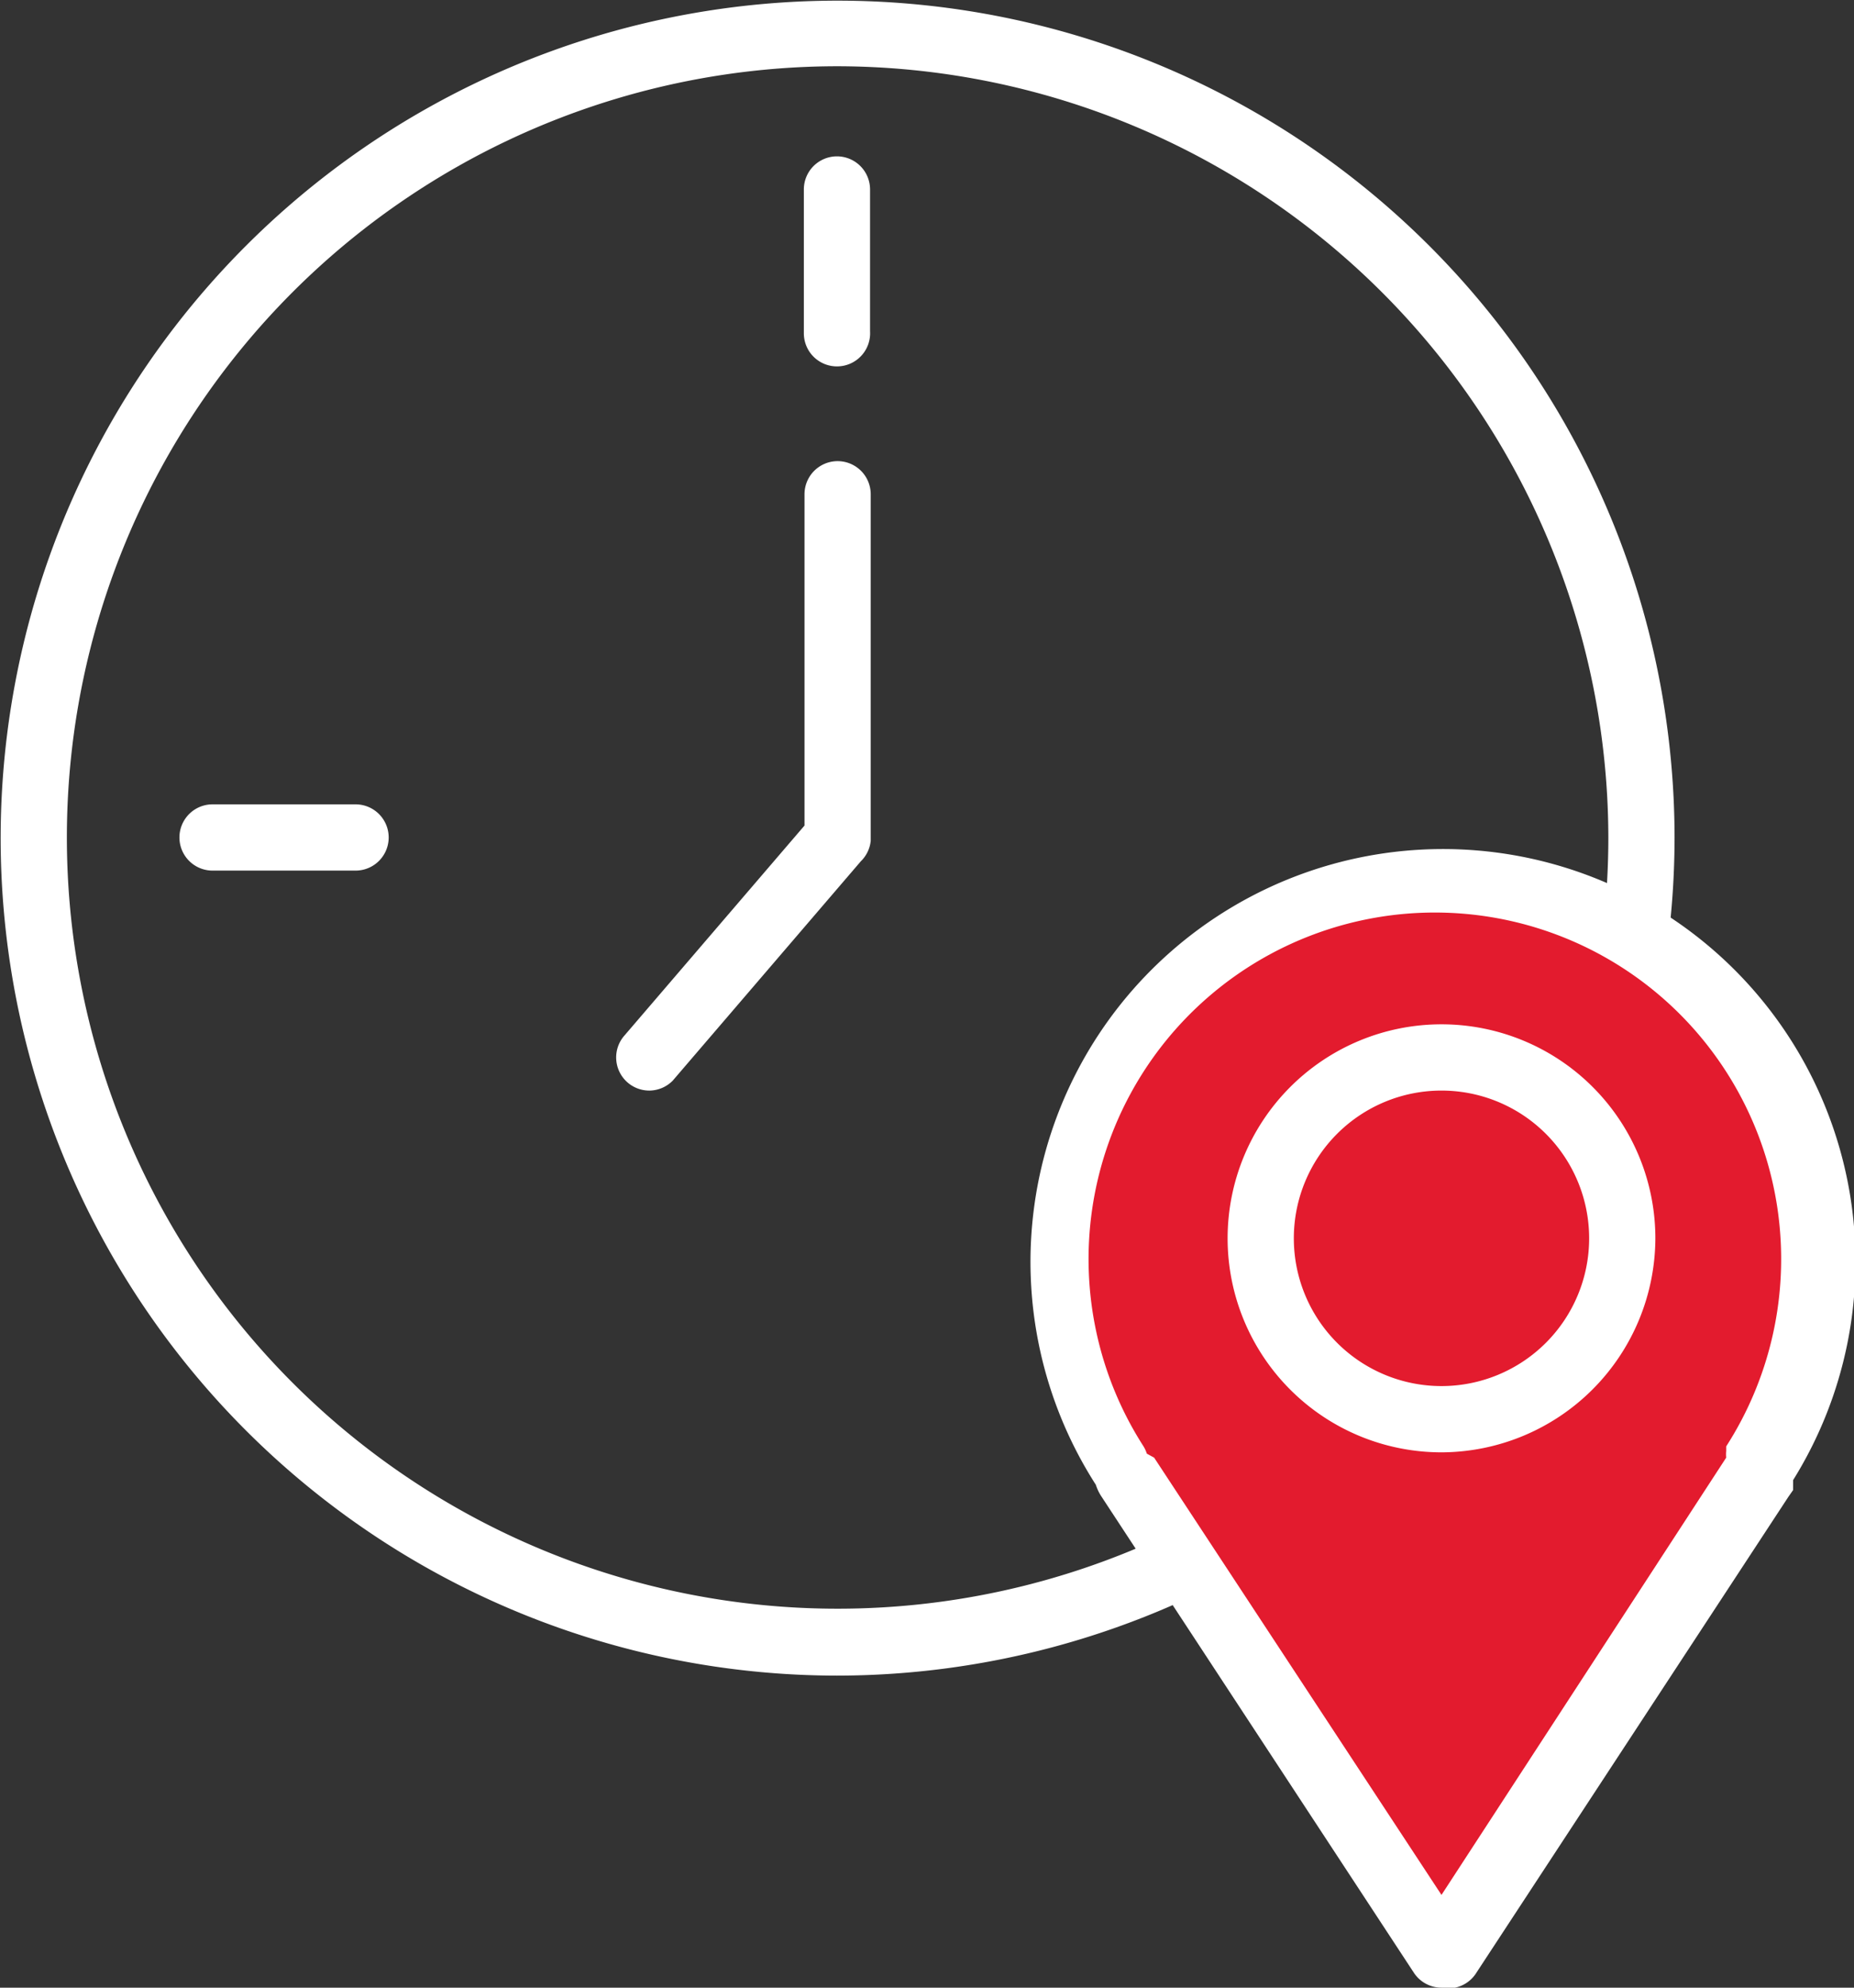
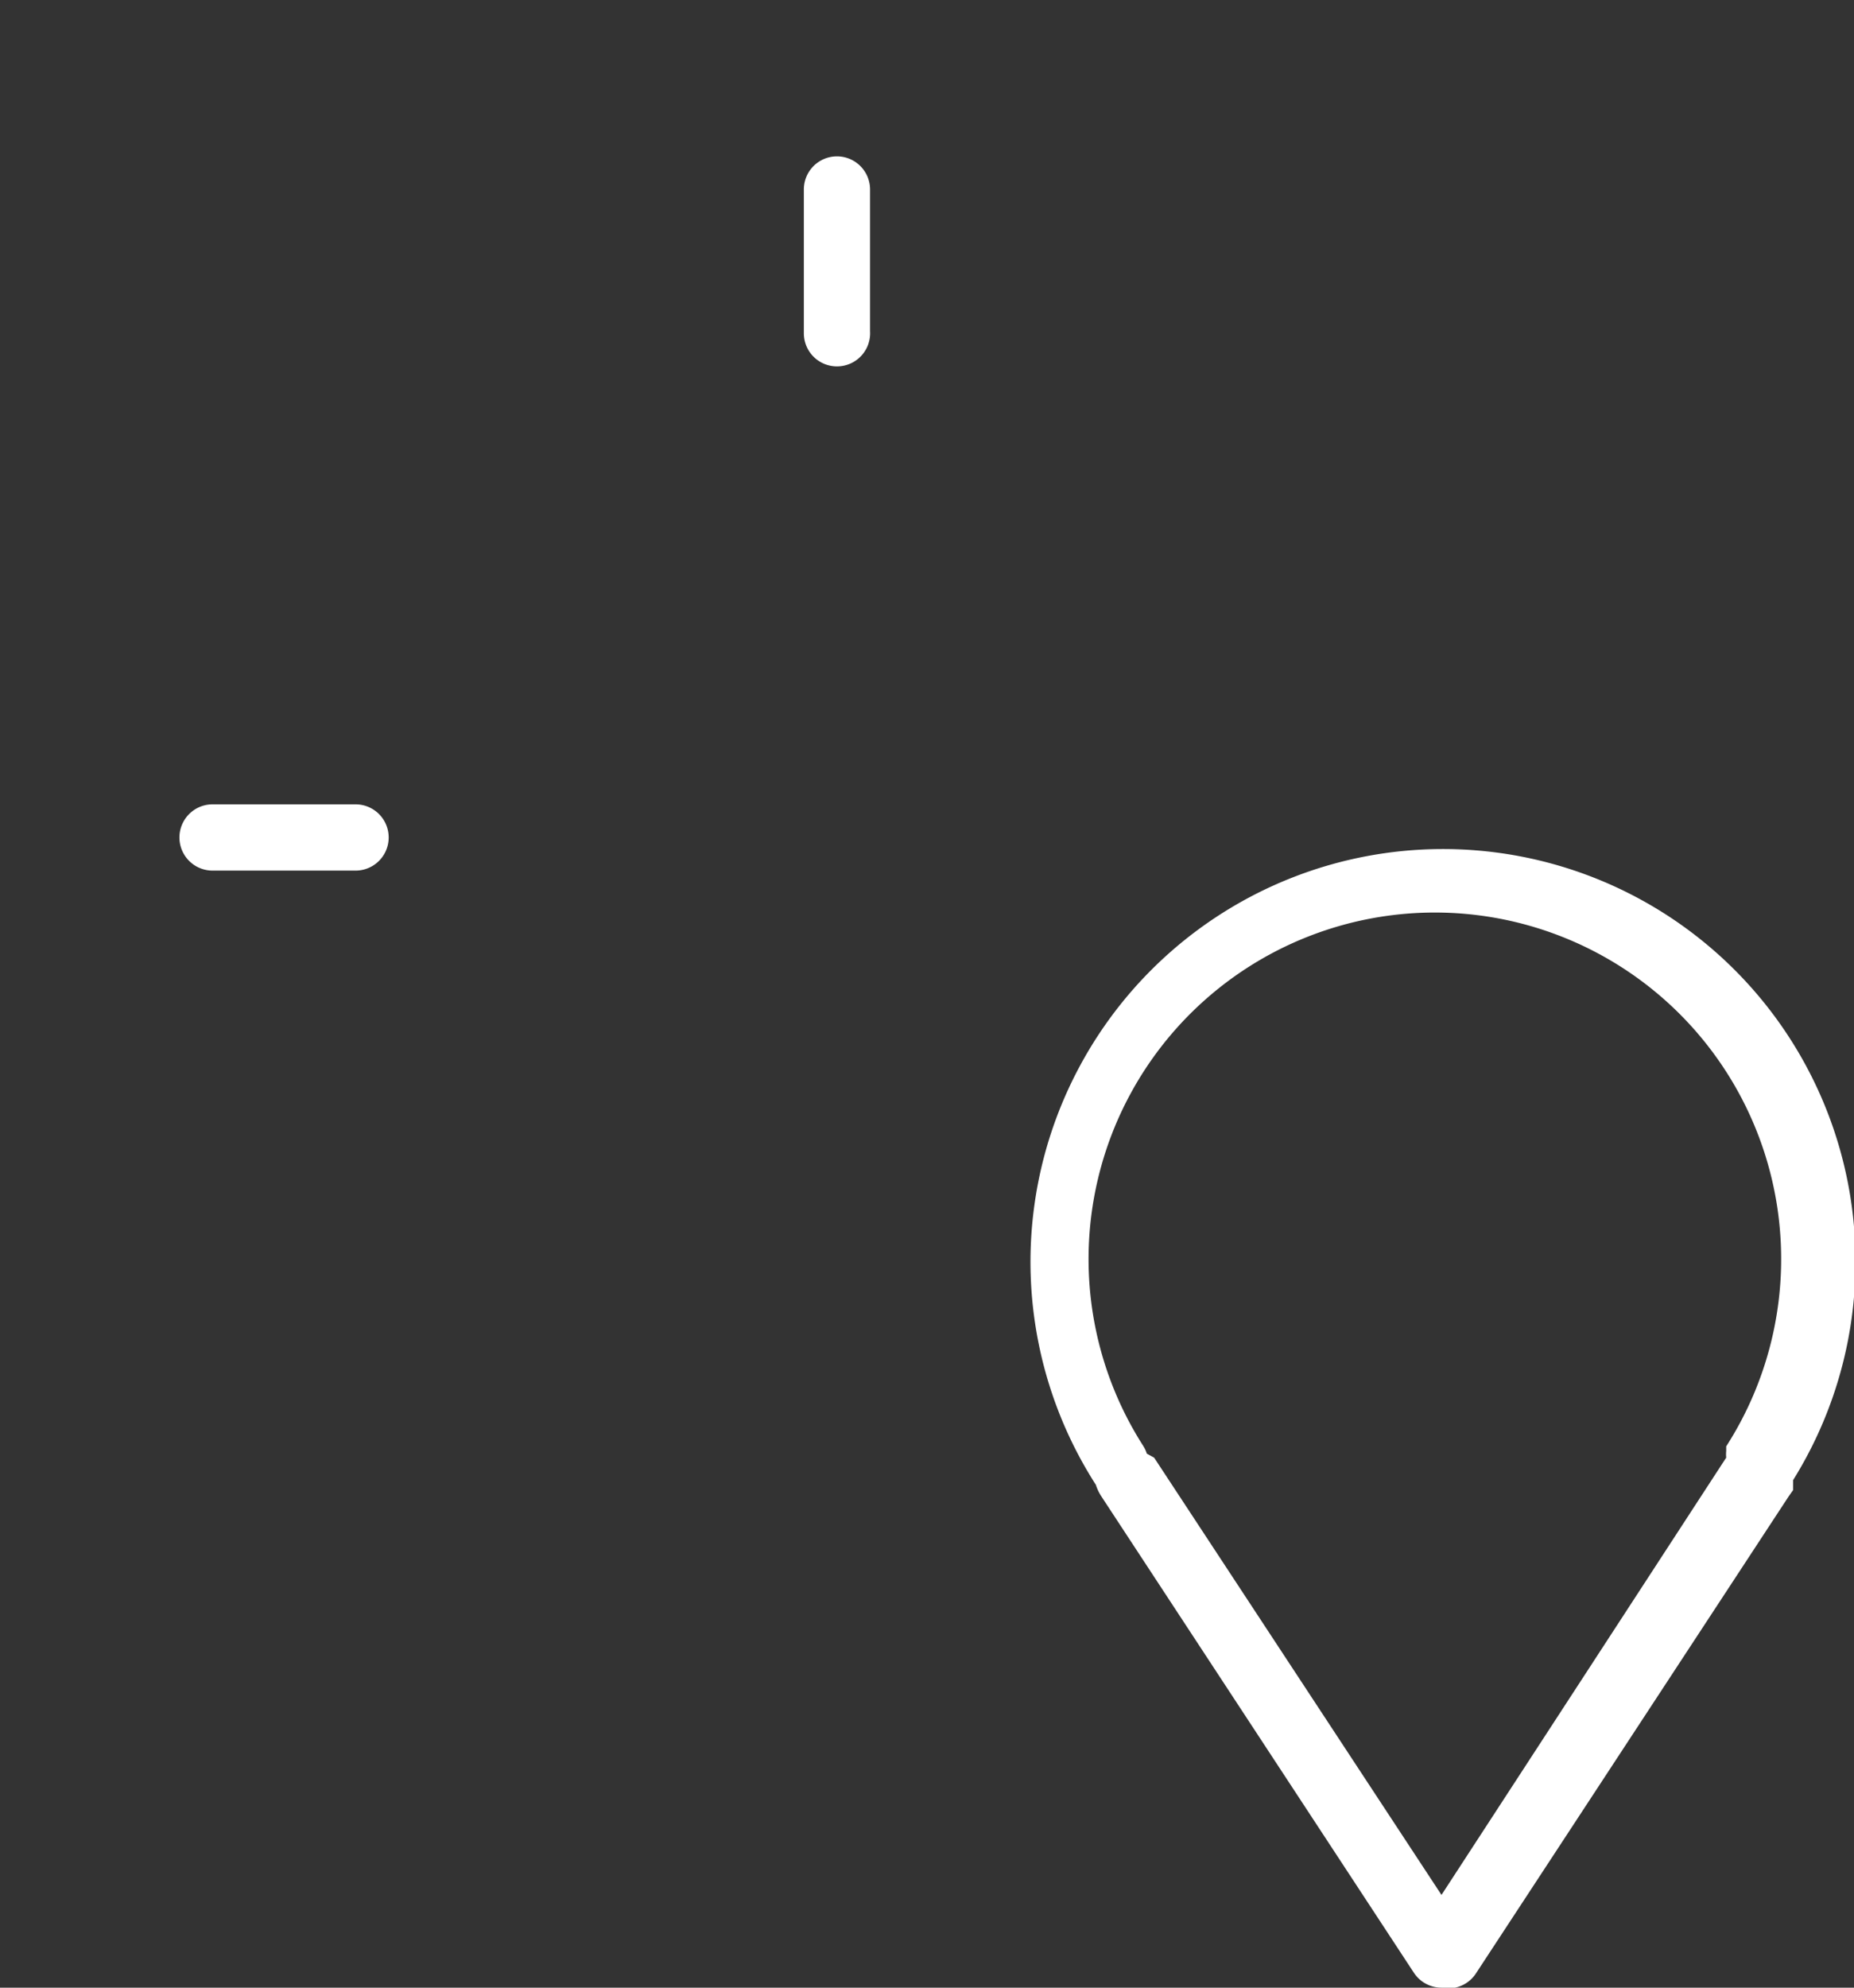
<svg xmlns="http://www.w3.org/2000/svg" viewBox="0 0 28 30">
  <rect x="0" y="0" width="28" height="30" fill="#333333" stroke="none" />
  <defs>
    <style>.cls-1{fill:#fff;}.cls-2{fill:#e31b2e;}</style>
  </defs>
  <title>time-delivery</title>
  <g id="Layer_2" data-name="Layer 2">
    <g id="artwork">
-       <path class="cls-1" d="M12.64,25.29A12.64,12.64,0,1,1,25.29,12.64,12.66,12.66,0,0,1,12.64,25.29ZM12.64,1A11.64,11.64,0,1,0,24.29,12.64,11.66,11.66,0,0,0,12.64,1Z" />
-       <path class="cls-1" d="M9.81,16.46a.5.5,0,0,1-.38-.83l2.72-3.17v-5a.5.5,0,1,1,1,0v5.23A.5.5,0,0,1,13,13l-2.84,3.31A.5.5,0,0,1,9.81,16.46Z" />
      <path class="cls-1" d="M12.64,5.53a.5.5,0,0,1-.5-.5V2.86a.5.5,0,0,1,1,0V5A.5.5,0,0,1,12.64,5.53Z" />
-       <path class="cls-1" d="M5.37,13.14H3.21a.5.5,0,1,1,0-1H5.37a.5.5,0,1,1,0,1Z" />
-       <path class="cls-2" d="M26.6,22.15h0a5.73,5.73,0,1,0-9.64,0h0l.05.08.05.08,4.72,7.19,4.72-7.19.06-.09Z" />
+       <path class="cls-1" d="M5.37,13.14H3.21a.5.5,0,1,1,0-1H5.37a.5.5,0,1,1,0,1" />
      <path class="cls-1" d="M21.77,30a.5.5,0,0,1-.42-.23l-4.72-7.19a.71.71,0,0,1-.08-.17h0a6.23,6.23,0,1,1,10.53-.07l0,.08,0,.07-.07.1-4.71,7.18A.5.5,0,0,1,21.77,30Zm-4.34-8,4.34,6.6L26.07,22h0a.51.51,0,0,1,0-.1h0l0-.07a5.23,5.23,0,1,0-8.8,0,.51.51,0,0,1,.05.11Z" />
-       <path class="cls-1" d="M21.77,21.92A3.23,3.23,0,1,1,25,18.69,3.24,3.24,0,0,1,21.77,21.92Zm0-5.46A2.23,2.23,0,1,0,24,18.69,2.23,2.23,0,0,0,21.77,16.46Z" />
    </g>
  </g>
</svg>